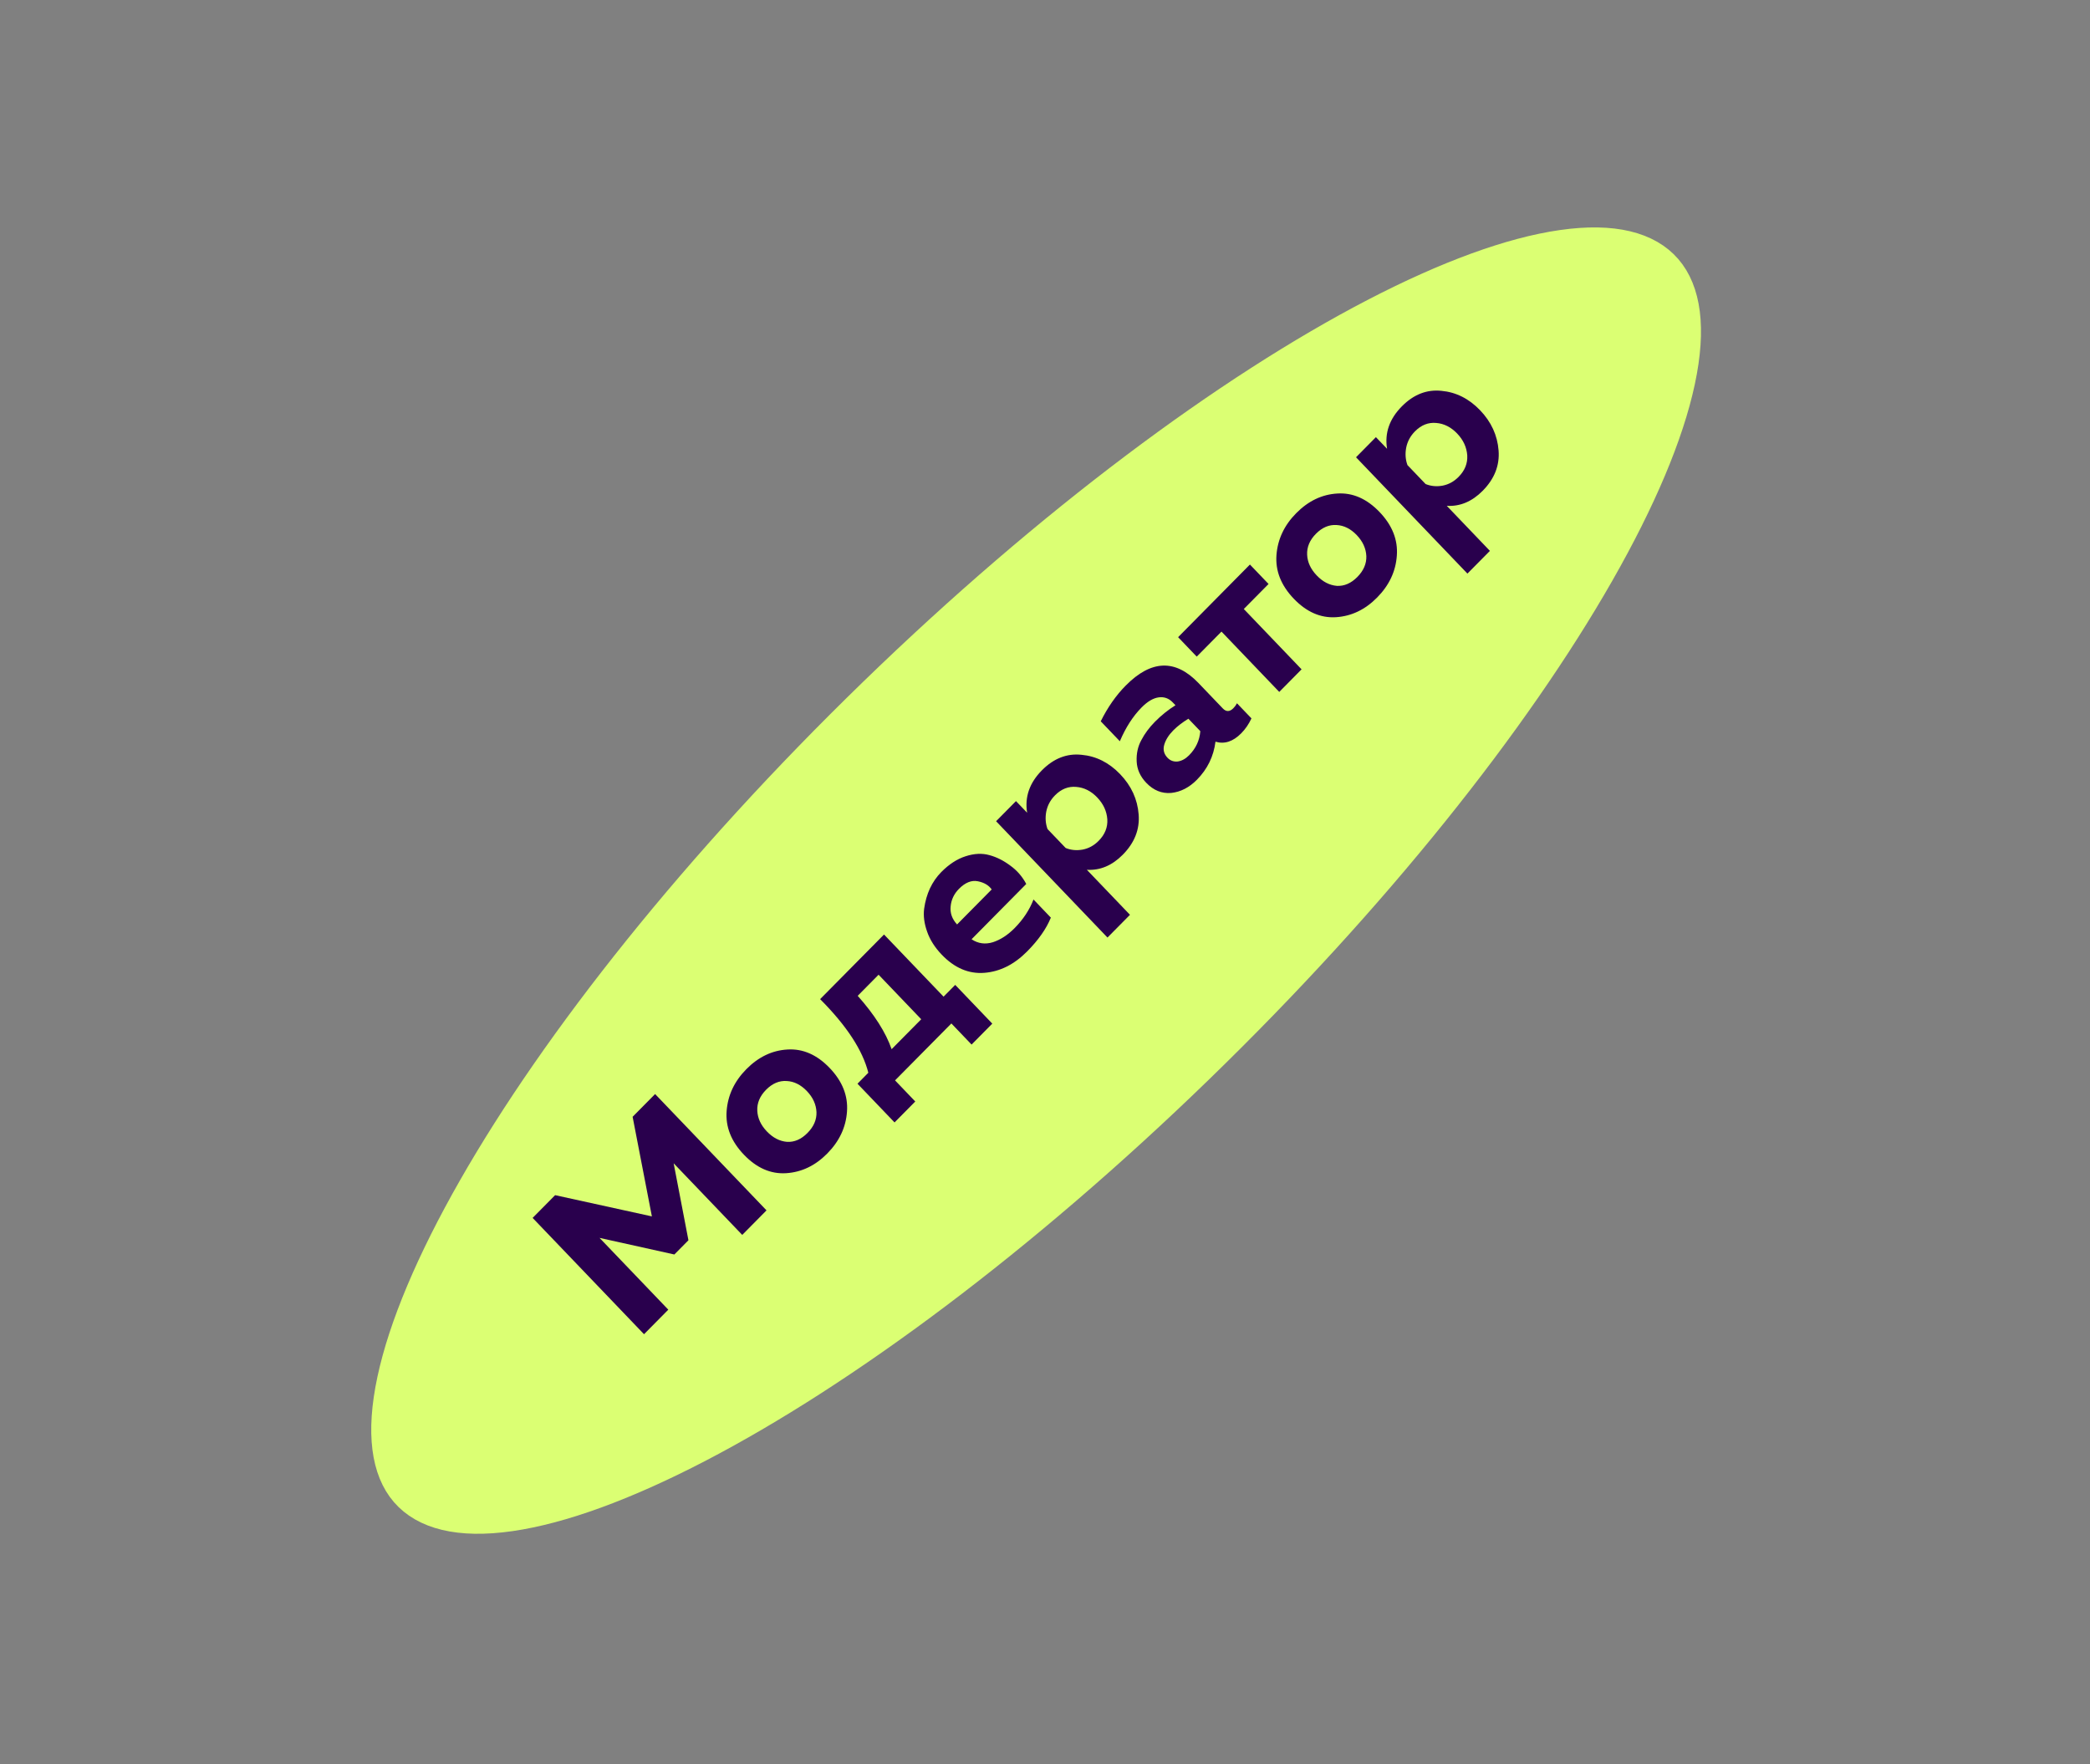
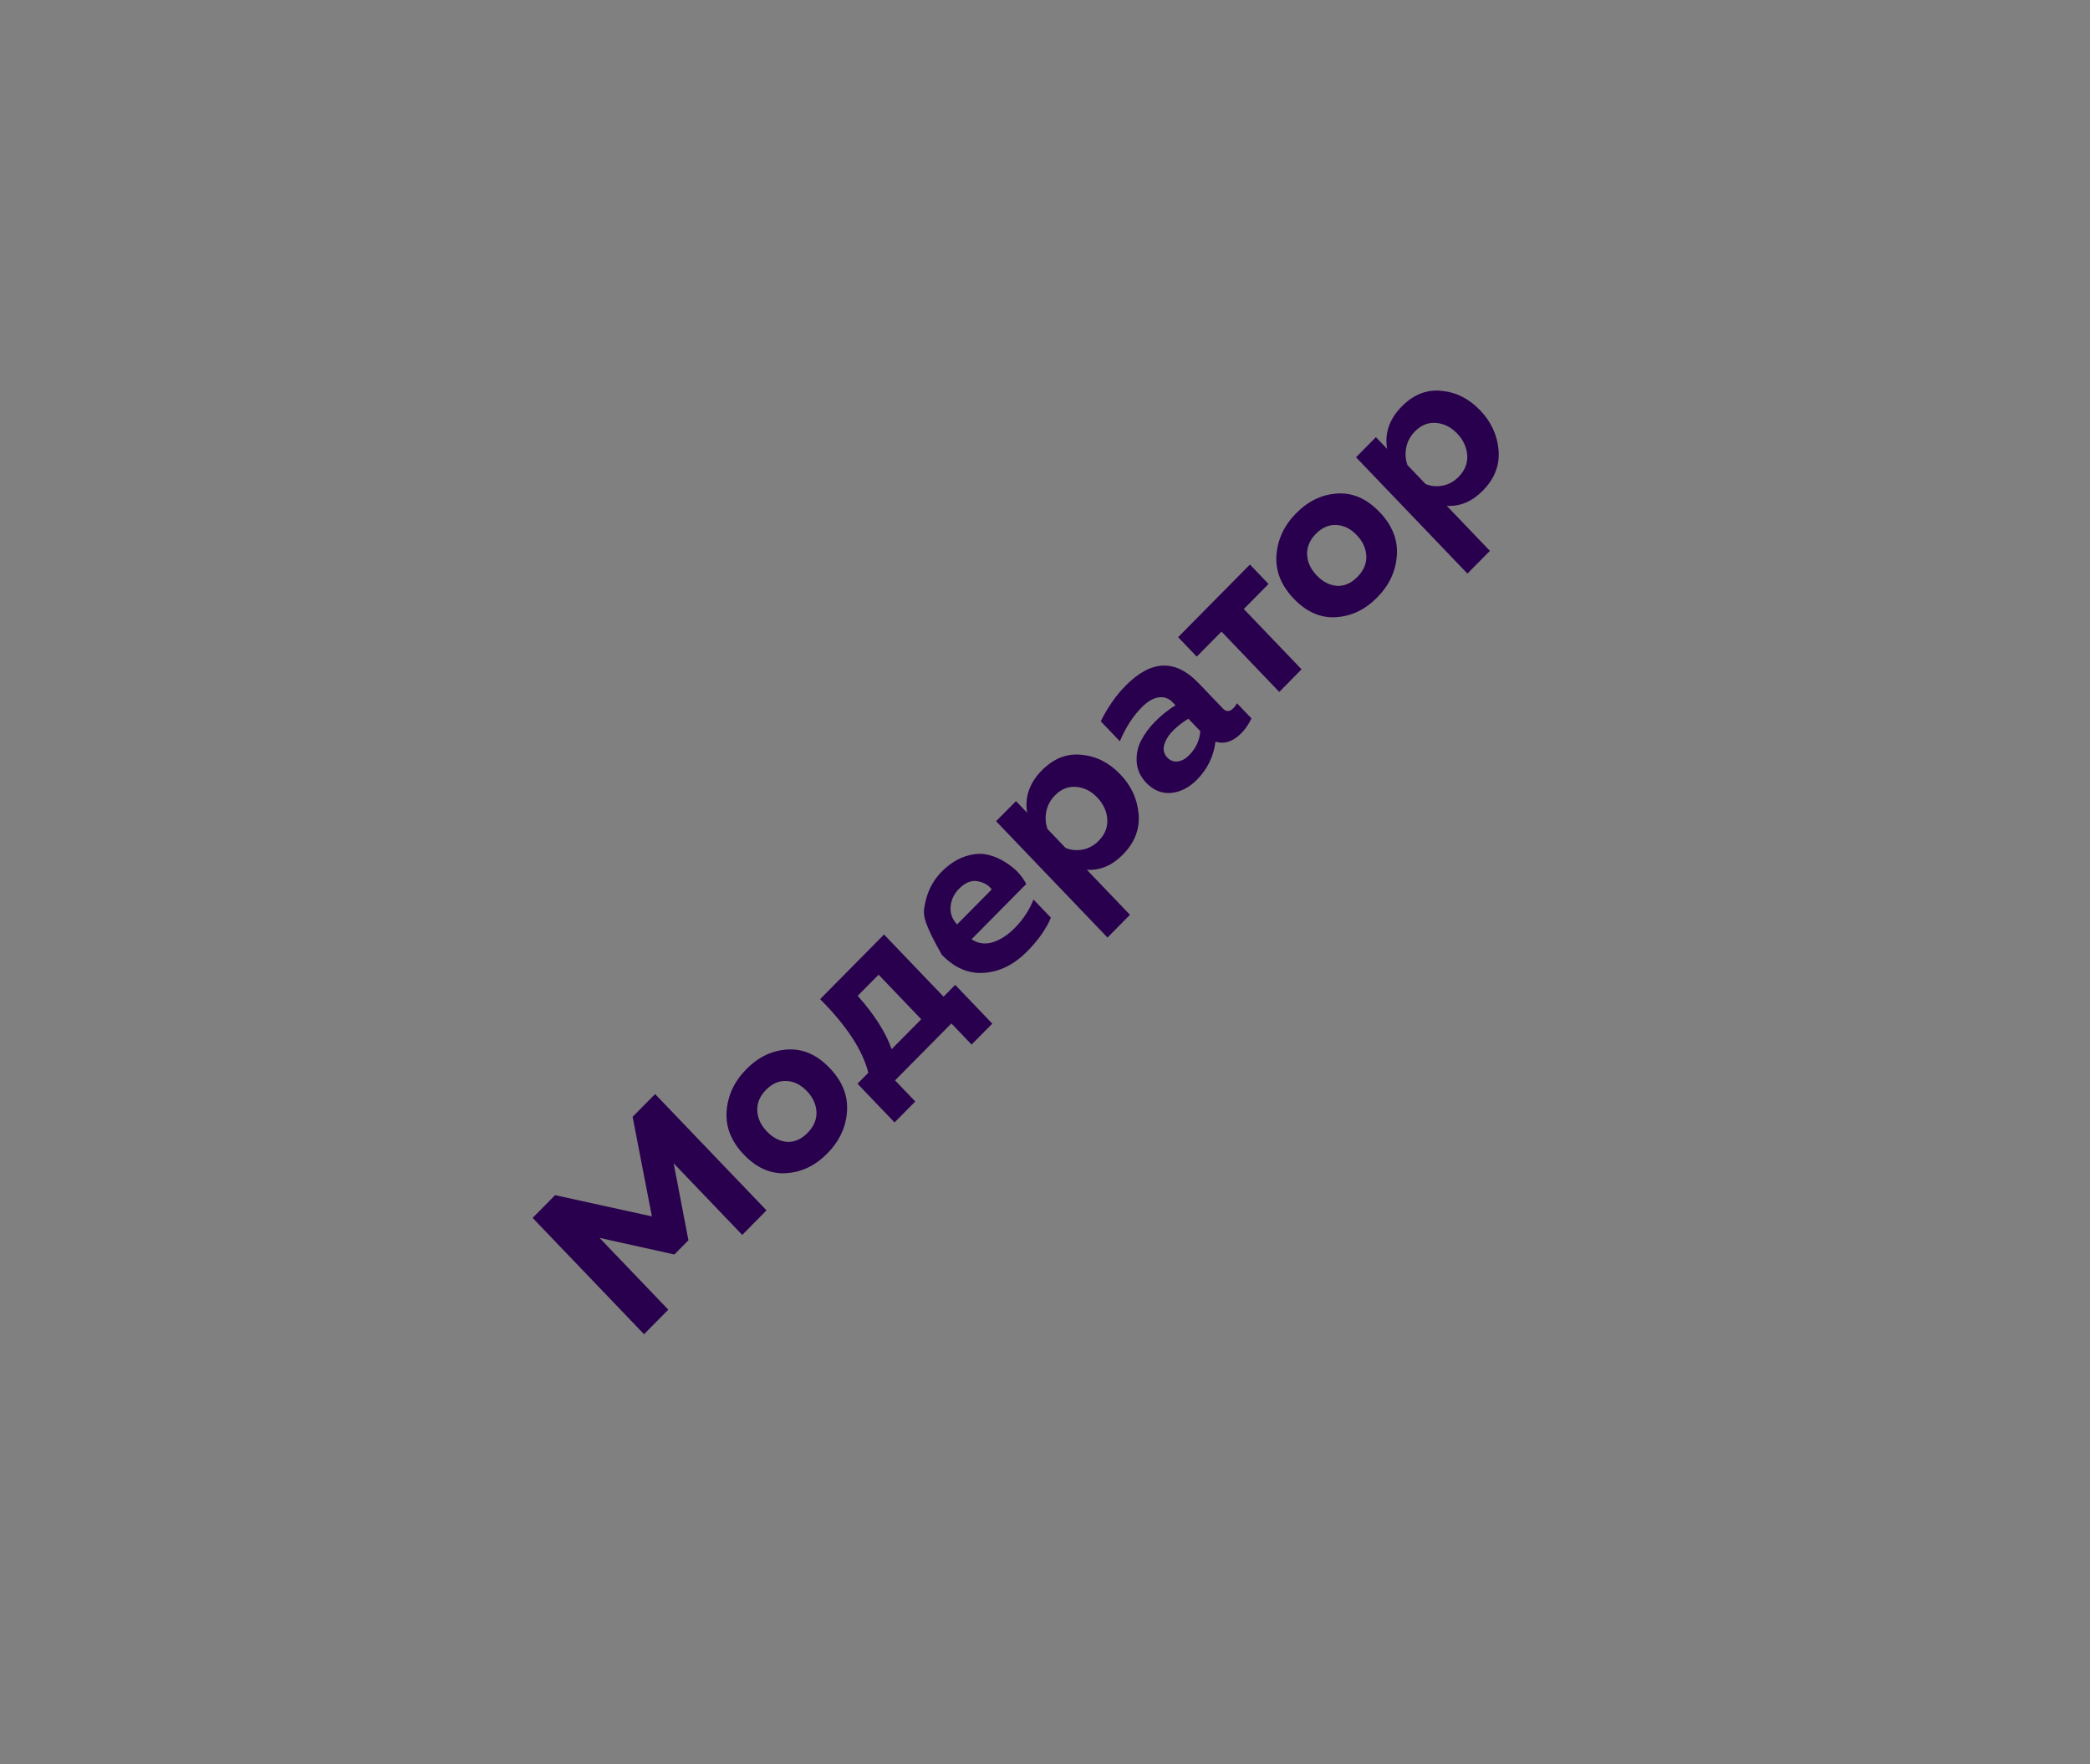
<svg xmlns="http://www.w3.org/2000/svg" width="109" height="92" viewBox="0 0 109 92" fill="none">
  <rect x="0" y="0" width="109" height="92" fill="#808080" stroke="none" />
-   <path d="M86.771 14.165C87.689 15.228 88.002 17.074 87.409 19.845C86.824 22.58 85.4 25.97 83.212 29.801C78.845 37.452 71.554 46.656 62.365 55.571C53.177 64.486 43.884 71.372 36.31 75.308C32.517 77.279 29.206 78.484 26.584 78.861C23.928 79.243 22.221 78.748 21.302 77.685C20.384 76.622 20.071 74.775 20.664 72.004C21.249 69.269 22.674 65.879 24.861 62.048C29.228 54.398 36.519 45.194 45.708 36.279C54.896 27.363 64.189 20.478 71.763 16.541C75.556 14.57 78.867 13.365 81.489 12.989C84.145 12.607 85.853 13.101 86.771 14.165Z" fill="#DBFF73" stroke="#DBFF73" stroke-width="2.001" />
-   <path d="M32.993 58.243L34.166 57.057L39.976 63.123L38.71 64.403L35.133 60.668L35.904 64.682L35.17 65.424L31.268 64.558L34.854 68.302L33.588 69.582L27.778 63.516L28.951 62.33L33.998 63.437L32.993 58.243ZM41 61.184C40.196 61.235 39.462 60.913 38.798 60.22C38.134 59.527 37.833 58.767 37.896 57.942C37.958 57.117 38.302 56.389 38.926 55.758C39.556 55.121 40.27 54.779 41.069 54.734C41.872 54.684 42.606 55.005 43.27 55.698C43.934 56.391 44.235 57.151 44.173 57.976C44.116 58.795 43.772 59.523 43.142 60.16C42.518 60.792 41.804 61.133 41 61.184ZM42.582 57.997C42.563 57.596 42.396 57.23 42.081 56.901C41.765 56.572 41.415 56.397 41.03 56.377C40.64 56.351 40.282 56.502 39.955 56.832C39.629 57.162 39.475 57.528 39.495 57.929C39.514 58.319 39.681 58.679 39.996 59.008C40.312 59.338 40.662 59.518 41.047 59.55C41.431 59.571 41.787 59.416 42.113 59.086C42.44 58.756 42.596 58.393 42.582 57.997ZM47.734 57.445L46.654 58.537L44.721 56.518L45.286 55.946C44.989 54.768 44.151 53.489 42.772 52.107L46.105 48.737L49.21 51.978L49.817 51.364L51.751 53.384L50.671 54.476L49.617 53.375L46.68 56.344L47.734 57.445ZM44.732 51.934C45.606 52.916 46.196 53.843 46.501 54.717L48.045 53.156L45.821 50.833L44.732 51.934ZM49.115 49.788C48.755 49.413 48.502 49.015 48.355 48.595C48.202 48.17 48.149 47.768 48.197 47.39C48.25 47.006 48.351 46.654 48.498 46.335C48.652 46.009 48.849 45.724 49.091 45.479C49.496 45.07 49.92 44.795 50.362 44.655C50.809 44.51 51.222 44.49 51.601 44.597C51.974 44.697 52.335 44.878 52.684 45.139C53.034 45.388 53.313 45.708 53.522 46.1L50.67 48.984C51.008 49.21 51.379 49.262 51.782 49.139C52.179 49.01 52.558 48.764 52.918 48.4C53.362 47.95 53.69 47.454 53.901 46.911L54.805 47.856C54.572 48.433 54.16 49.02 53.569 49.618C52.894 50.3 52.149 50.673 51.334 50.735C50.519 50.797 49.779 50.481 49.115 49.788ZM51.72 46.386C51.566 46.167 51.324 46.025 50.995 45.959C50.667 45.893 50.339 46.026 50.013 46.355C49.754 46.617 49.61 46.923 49.579 47.272C49.543 47.616 49.654 47.929 49.914 48.212L51.72 46.386ZM53.568 42.386C53.435 41.565 53.692 40.827 54.339 40.173C54.952 39.553 55.641 39.283 56.404 39.364C57.168 39.433 57.841 39.771 58.422 40.378C59.003 40.985 59.324 41.684 59.384 42.475C59.445 43.256 59.169 43.956 58.555 44.576C57.998 45.139 57.374 45.401 56.683 45.361L58.932 47.709L57.759 48.895L51.949 42.828L52.987 41.779L53.568 42.386ZM57.75 42.729C57.72 42.304 57.544 41.925 57.224 41.59C56.903 41.254 56.538 41.071 56.132 41.039C55.719 41.001 55.349 41.147 55.023 41.477C54.781 41.722 54.628 42.007 54.564 42.334C54.506 42.654 54.529 42.955 54.632 43.237L55.579 44.225C55.851 44.336 56.144 44.364 56.457 44.309C56.775 44.249 57.055 44.096 57.297 43.852C57.624 43.522 57.775 43.148 57.75 42.729ZM63.773 36.946C63.95 37.131 64.134 37.127 64.325 36.933C64.404 36.853 64.466 36.768 64.512 36.677L65.267 37.465C65.13 37.762 64.953 38.022 64.733 38.244C64.306 38.676 63.858 38.821 63.391 38.68C63.295 39.447 62.972 40.11 62.421 40.667C62.021 41.071 61.576 41.3 61.084 41.353C60.593 41.395 60.159 41.22 59.783 40.827C59.468 40.498 59.3 40.126 59.281 39.713C59.262 39.3 59.343 38.928 59.525 38.597C59.7 38.261 59.937 37.941 60.235 37.64C60.567 37.304 60.924 37.018 61.305 36.78L61.164 36.633C60.959 36.419 60.715 36.331 60.43 36.369C60.145 36.407 59.848 36.582 59.538 36.895C59.088 37.35 58.71 37.937 58.403 38.657L57.407 37.617C57.77 36.886 58.204 36.265 58.711 35.753C60.038 34.41 61.302 34.366 62.503 35.62L63.773 36.946ZM61.194 38.086C60.952 38.331 60.794 38.582 60.719 38.839C60.645 39.097 60.702 39.324 60.89 39.52C61.034 39.67 61.212 39.735 61.424 39.713C61.636 39.681 61.832 39.573 62.012 39.391C62.367 39.033 62.563 38.613 62.6 38.132L61.977 37.482C61.658 37.68 61.397 37.881 61.194 38.086ZM67.881 34.907L66.717 36.085L63.704 32.939L62.413 34.244L61.442 33.23L65.188 29.442L66.159 30.456L64.868 31.761L67.881 34.907ZM69.676 32.188C68.873 32.239 68.139 31.917 67.475 31.224C66.811 30.531 66.51 29.771 66.572 28.946C66.635 28.121 66.978 27.393 67.603 26.762C68.233 26.125 68.947 25.784 69.745 25.738C70.549 25.687 71.283 26.009 71.947 26.702C72.611 27.395 72.912 28.155 72.849 28.98C72.792 29.799 72.449 30.527 71.819 31.164C71.195 31.796 70.48 32.137 69.676 32.188ZM71.259 29.001C71.24 28.6 71.072 28.234 70.757 27.905C70.442 27.576 70.091 27.401 69.707 27.381C69.316 27.355 68.958 27.506 68.632 27.836C68.305 28.166 68.152 28.532 68.171 28.933C68.19 29.323 68.357 29.683 68.673 30.012C68.988 30.342 69.338 30.522 69.723 30.554C70.108 30.574 70.463 30.42 70.79 30.09C71.116 29.76 71.272 29.397 71.259 29.001ZM72.34 23.405C72.207 22.584 72.464 21.846 73.111 21.192C73.724 20.572 74.412 20.303 75.176 20.383C75.94 20.453 76.612 20.791 77.193 21.397C77.774 22.004 78.095 22.703 78.156 23.495C78.216 24.275 77.94 24.975 77.327 25.595C76.77 26.158 76.146 26.42 75.454 26.38L77.703 28.729L76.531 29.914L70.721 23.848L71.758 22.798L72.34 23.405ZM76.522 23.748C76.491 23.324 76.316 22.944 75.995 22.609C75.674 22.274 75.31 22.09 74.903 22.058C74.49 22.02 74.121 22.166 73.795 22.496C73.553 22.741 73.4 23.026 73.336 23.353C73.278 23.673 73.3 23.974 73.404 24.256L74.35 25.244C74.623 25.355 74.915 25.384 75.228 25.329C75.547 25.268 75.827 25.116 76.069 24.871C76.395 24.541 76.546 24.167 76.522 23.748Z" fill="#29004D" />
+   <path d="M32.993 58.243L34.166 57.057L39.976 63.123L38.71 64.403L35.133 60.668L35.904 64.682L35.17 65.424L31.268 64.558L34.854 68.302L33.588 69.582L27.778 63.516L28.951 62.33L33.998 63.437L32.993 58.243ZM41 61.184C40.196 61.235 39.462 60.913 38.798 60.22C38.134 59.527 37.833 58.767 37.896 57.942C37.958 57.117 38.302 56.389 38.926 55.758C39.556 55.121 40.27 54.779 41.069 54.734C41.872 54.684 42.606 55.005 43.27 55.698C43.934 56.391 44.235 57.151 44.173 57.976C44.116 58.795 43.772 59.523 43.142 60.16C42.518 60.792 41.804 61.133 41 61.184ZM42.582 57.997C42.563 57.596 42.396 57.23 42.081 56.901C41.765 56.572 41.415 56.397 41.03 56.377C40.64 56.351 40.282 56.502 39.955 56.832C39.629 57.162 39.475 57.528 39.495 57.929C39.514 58.319 39.681 58.679 39.996 59.008C40.312 59.338 40.662 59.518 41.047 59.55C41.431 59.571 41.787 59.416 42.113 59.086C42.44 58.756 42.596 58.393 42.582 57.997ZM47.734 57.445L46.654 58.537L44.721 56.518L45.286 55.946C44.989 54.768 44.151 53.489 42.772 52.107L46.105 48.737L49.21 51.978L49.817 51.364L51.751 53.384L50.671 54.476L49.617 53.375L46.68 56.344L47.734 57.445ZM44.732 51.934C45.606 52.916 46.196 53.843 46.501 54.717L48.045 53.156L45.821 50.833L44.732 51.934ZM49.115 49.788C48.202 48.17 48.149 47.768 48.197 47.39C48.25 47.006 48.351 46.654 48.498 46.335C48.652 46.009 48.849 45.724 49.091 45.479C49.496 45.07 49.92 44.795 50.362 44.655C50.809 44.51 51.222 44.49 51.601 44.597C51.974 44.697 52.335 44.878 52.684 45.139C53.034 45.388 53.313 45.708 53.522 46.1L50.67 48.984C51.008 49.21 51.379 49.262 51.782 49.139C52.179 49.01 52.558 48.764 52.918 48.4C53.362 47.95 53.69 47.454 53.901 46.911L54.805 47.856C54.572 48.433 54.16 49.02 53.569 49.618C52.894 50.3 52.149 50.673 51.334 50.735C50.519 50.797 49.779 50.481 49.115 49.788ZM51.72 46.386C51.566 46.167 51.324 46.025 50.995 45.959C50.667 45.893 50.339 46.026 50.013 46.355C49.754 46.617 49.61 46.923 49.579 47.272C49.543 47.616 49.654 47.929 49.914 48.212L51.72 46.386ZM53.568 42.386C53.435 41.565 53.692 40.827 54.339 40.173C54.952 39.553 55.641 39.283 56.404 39.364C57.168 39.433 57.841 39.771 58.422 40.378C59.003 40.985 59.324 41.684 59.384 42.475C59.445 43.256 59.169 43.956 58.555 44.576C57.998 45.139 57.374 45.401 56.683 45.361L58.932 47.709L57.759 48.895L51.949 42.828L52.987 41.779L53.568 42.386ZM57.75 42.729C57.72 42.304 57.544 41.925 57.224 41.59C56.903 41.254 56.538 41.071 56.132 41.039C55.719 41.001 55.349 41.147 55.023 41.477C54.781 41.722 54.628 42.007 54.564 42.334C54.506 42.654 54.529 42.955 54.632 43.237L55.579 44.225C55.851 44.336 56.144 44.364 56.457 44.309C56.775 44.249 57.055 44.096 57.297 43.852C57.624 43.522 57.775 43.148 57.75 42.729ZM63.773 36.946C63.95 37.131 64.134 37.127 64.325 36.933C64.404 36.853 64.466 36.768 64.512 36.677L65.267 37.465C65.13 37.762 64.953 38.022 64.733 38.244C64.306 38.676 63.858 38.821 63.391 38.68C63.295 39.447 62.972 40.11 62.421 40.667C62.021 41.071 61.576 41.3 61.084 41.353C60.593 41.395 60.159 41.22 59.783 40.827C59.468 40.498 59.3 40.126 59.281 39.713C59.262 39.3 59.343 38.928 59.525 38.597C59.7 38.261 59.937 37.941 60.235 37.64C60.567 37.304 60.924 37.018 61.305 36.78L61.164 36.633C60.959 36.419 60.715 36.331 60.43 36.369C60.145 36.407 59.848 36.582 59.538 36.895C59.088 37.35 58.71 37.937 58.403 38.657L57.407 37.617C57.77 36.886 58.204 36.265 58.711 35.753C60.038 34.41 61.302 34.366 62.503 35.62L63.773 36.946ZM61.194 38.086C60.952 38.331 60.794 38.582 60.719 38.839C60.645 39.097 60.702 39.324 60.89 39.52C61.034 39.67 61.212 39.735 61.424 39.713C61.636 39.681 61.832 39.573 62.012 39.391C62.367 39.033 62.563 38.613 62.6 38.132L61.977 37.482C61.658 37.68 61.397 37.881 61.194 38.086ZM67.881 34.907L66.717 36.085L63.704 32.939L62.413 34.244L61.442 33.23L65.188 29.442L66.159 30.456L64.868 31.761L67.881 34.907ZM69.676 32.188C68.873 32.239 68.139 31.917 67.475 31.224C66.811 30.531 66.51 29.771 66.572 28.946C66.635 28.121 66.978 27.393 67.603 26.762C68.233 26.125 68.947 25.784 69.745 25.738C70.549 25.687 71.283 26.009 71.947 26.702C72.611 27.395 72.912 28.155 72.849 28.98C72.792 29.799 72.449 30.527 71.819 31.164C71.195 31.796 70.48 32.137 69.676 32.188ZM71.259 29.001C71.24 28.6 71.072 28.234 70.757 27.905C70.442 27.576 70.091 27.401 69.707 27.381C69.316 27.355 68.958 27.506 68.632 27.836C68.305 28.166 68.152 28.532 68.171 28.933C68.19 29.323 68.357 29.683 68.673 30.012C68.988 30.342 69.338 30.522 69.723 30.554C70.108 30.574 70.463 30.42 70.79 30.09C71.116 29.76 71.272 29.397 71.259 29.001ZM72.34 23.405C72.207 22.584 72.464 21.846 73.111 21.192C73.724 20.572 74.412 20.303 75.176 20.383C75.94 20.453 76.612 20.791 77.193 21.397C77.774 22.004 78.095 22.703 78.156 23.495C78.216 24.275 77.94 24.975 77.327 25.595C76.77 26.158 76.146 26.42 75.454 26.38L77.703 28.729L76.531 29.914L70.721 23.848L71.758 22.798L72.34 23.405ZM76.522 23.748C76.491 23.324 76.316 22.944 75.995 22.609C75.674 22.274 75.31 22.09 74.903 22.058C74.49 22.02 74.121 22.166 73.795 22.496C73.553 22.741 73.4 23.026 73.336 23.353C73.278 23.673 73.3 23.974 73.404 24.256L74.35 25.244C74.623 25.355 74.915 25.384 75.228 25.329C75.547 25.268 75.827 25.116 76.069 24.871C76.395 24.541 76.546 24.167 76.522 23.748Z" fill="#29004D" />
</svg>